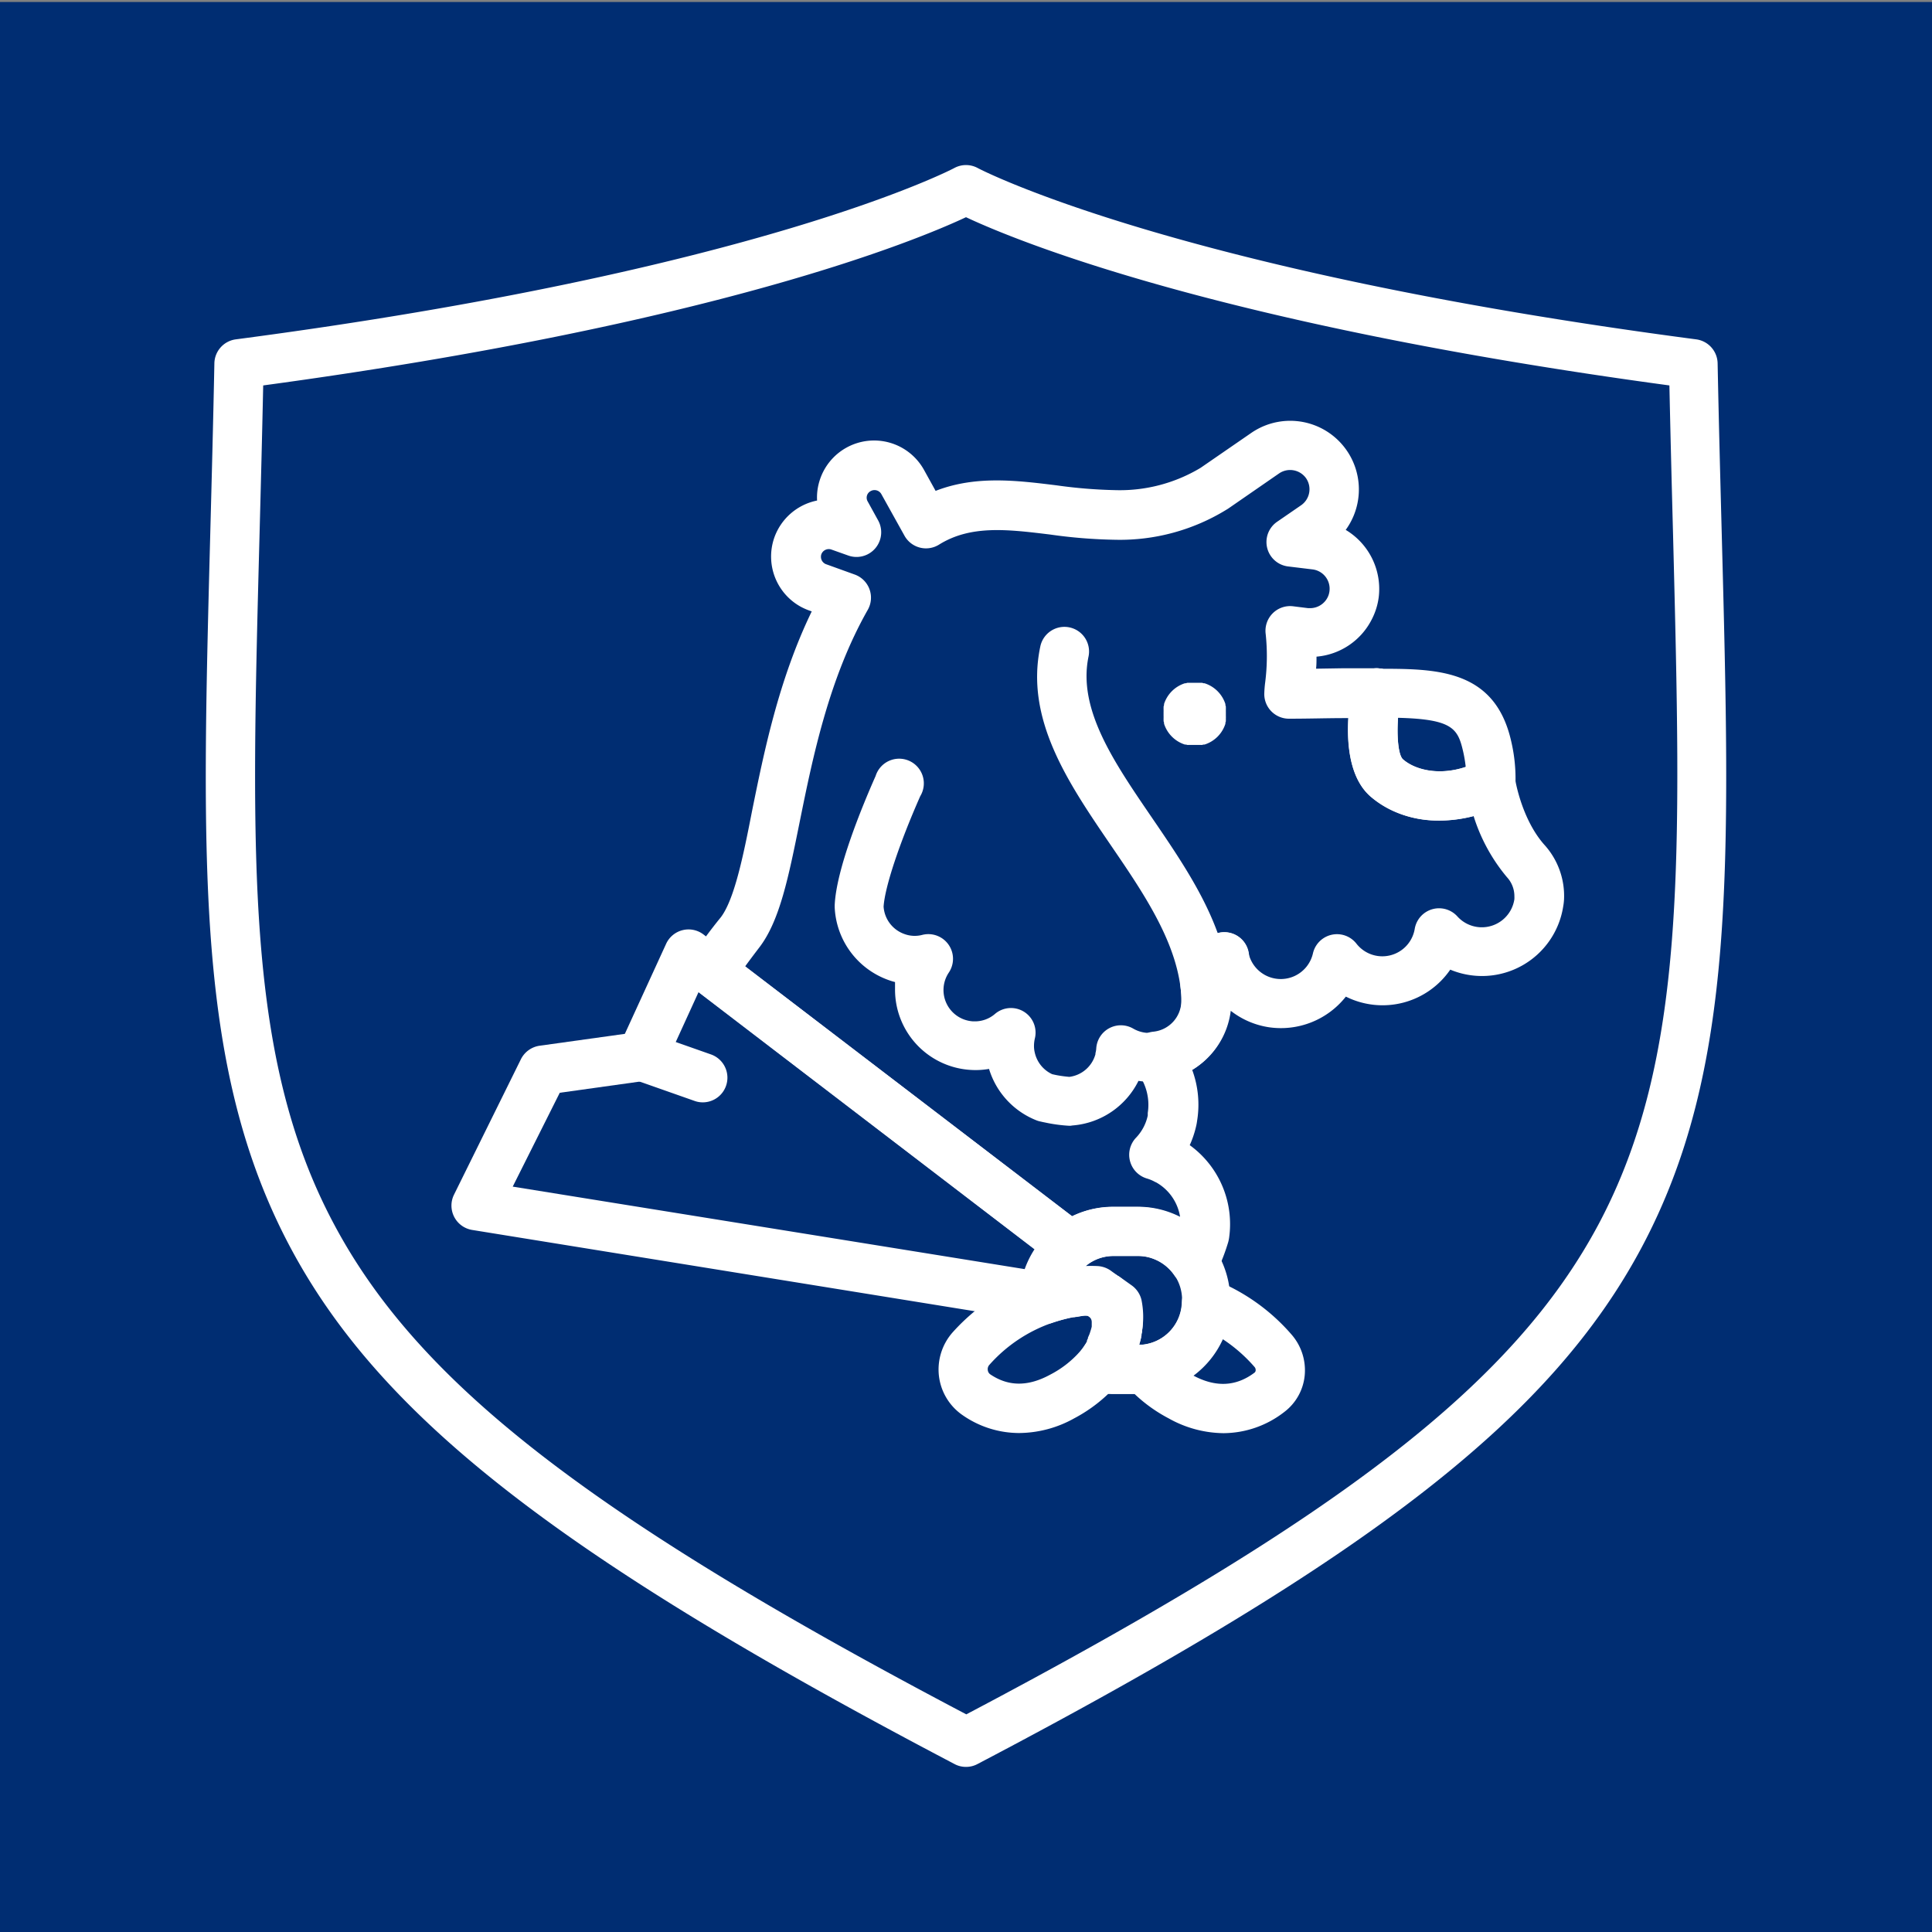
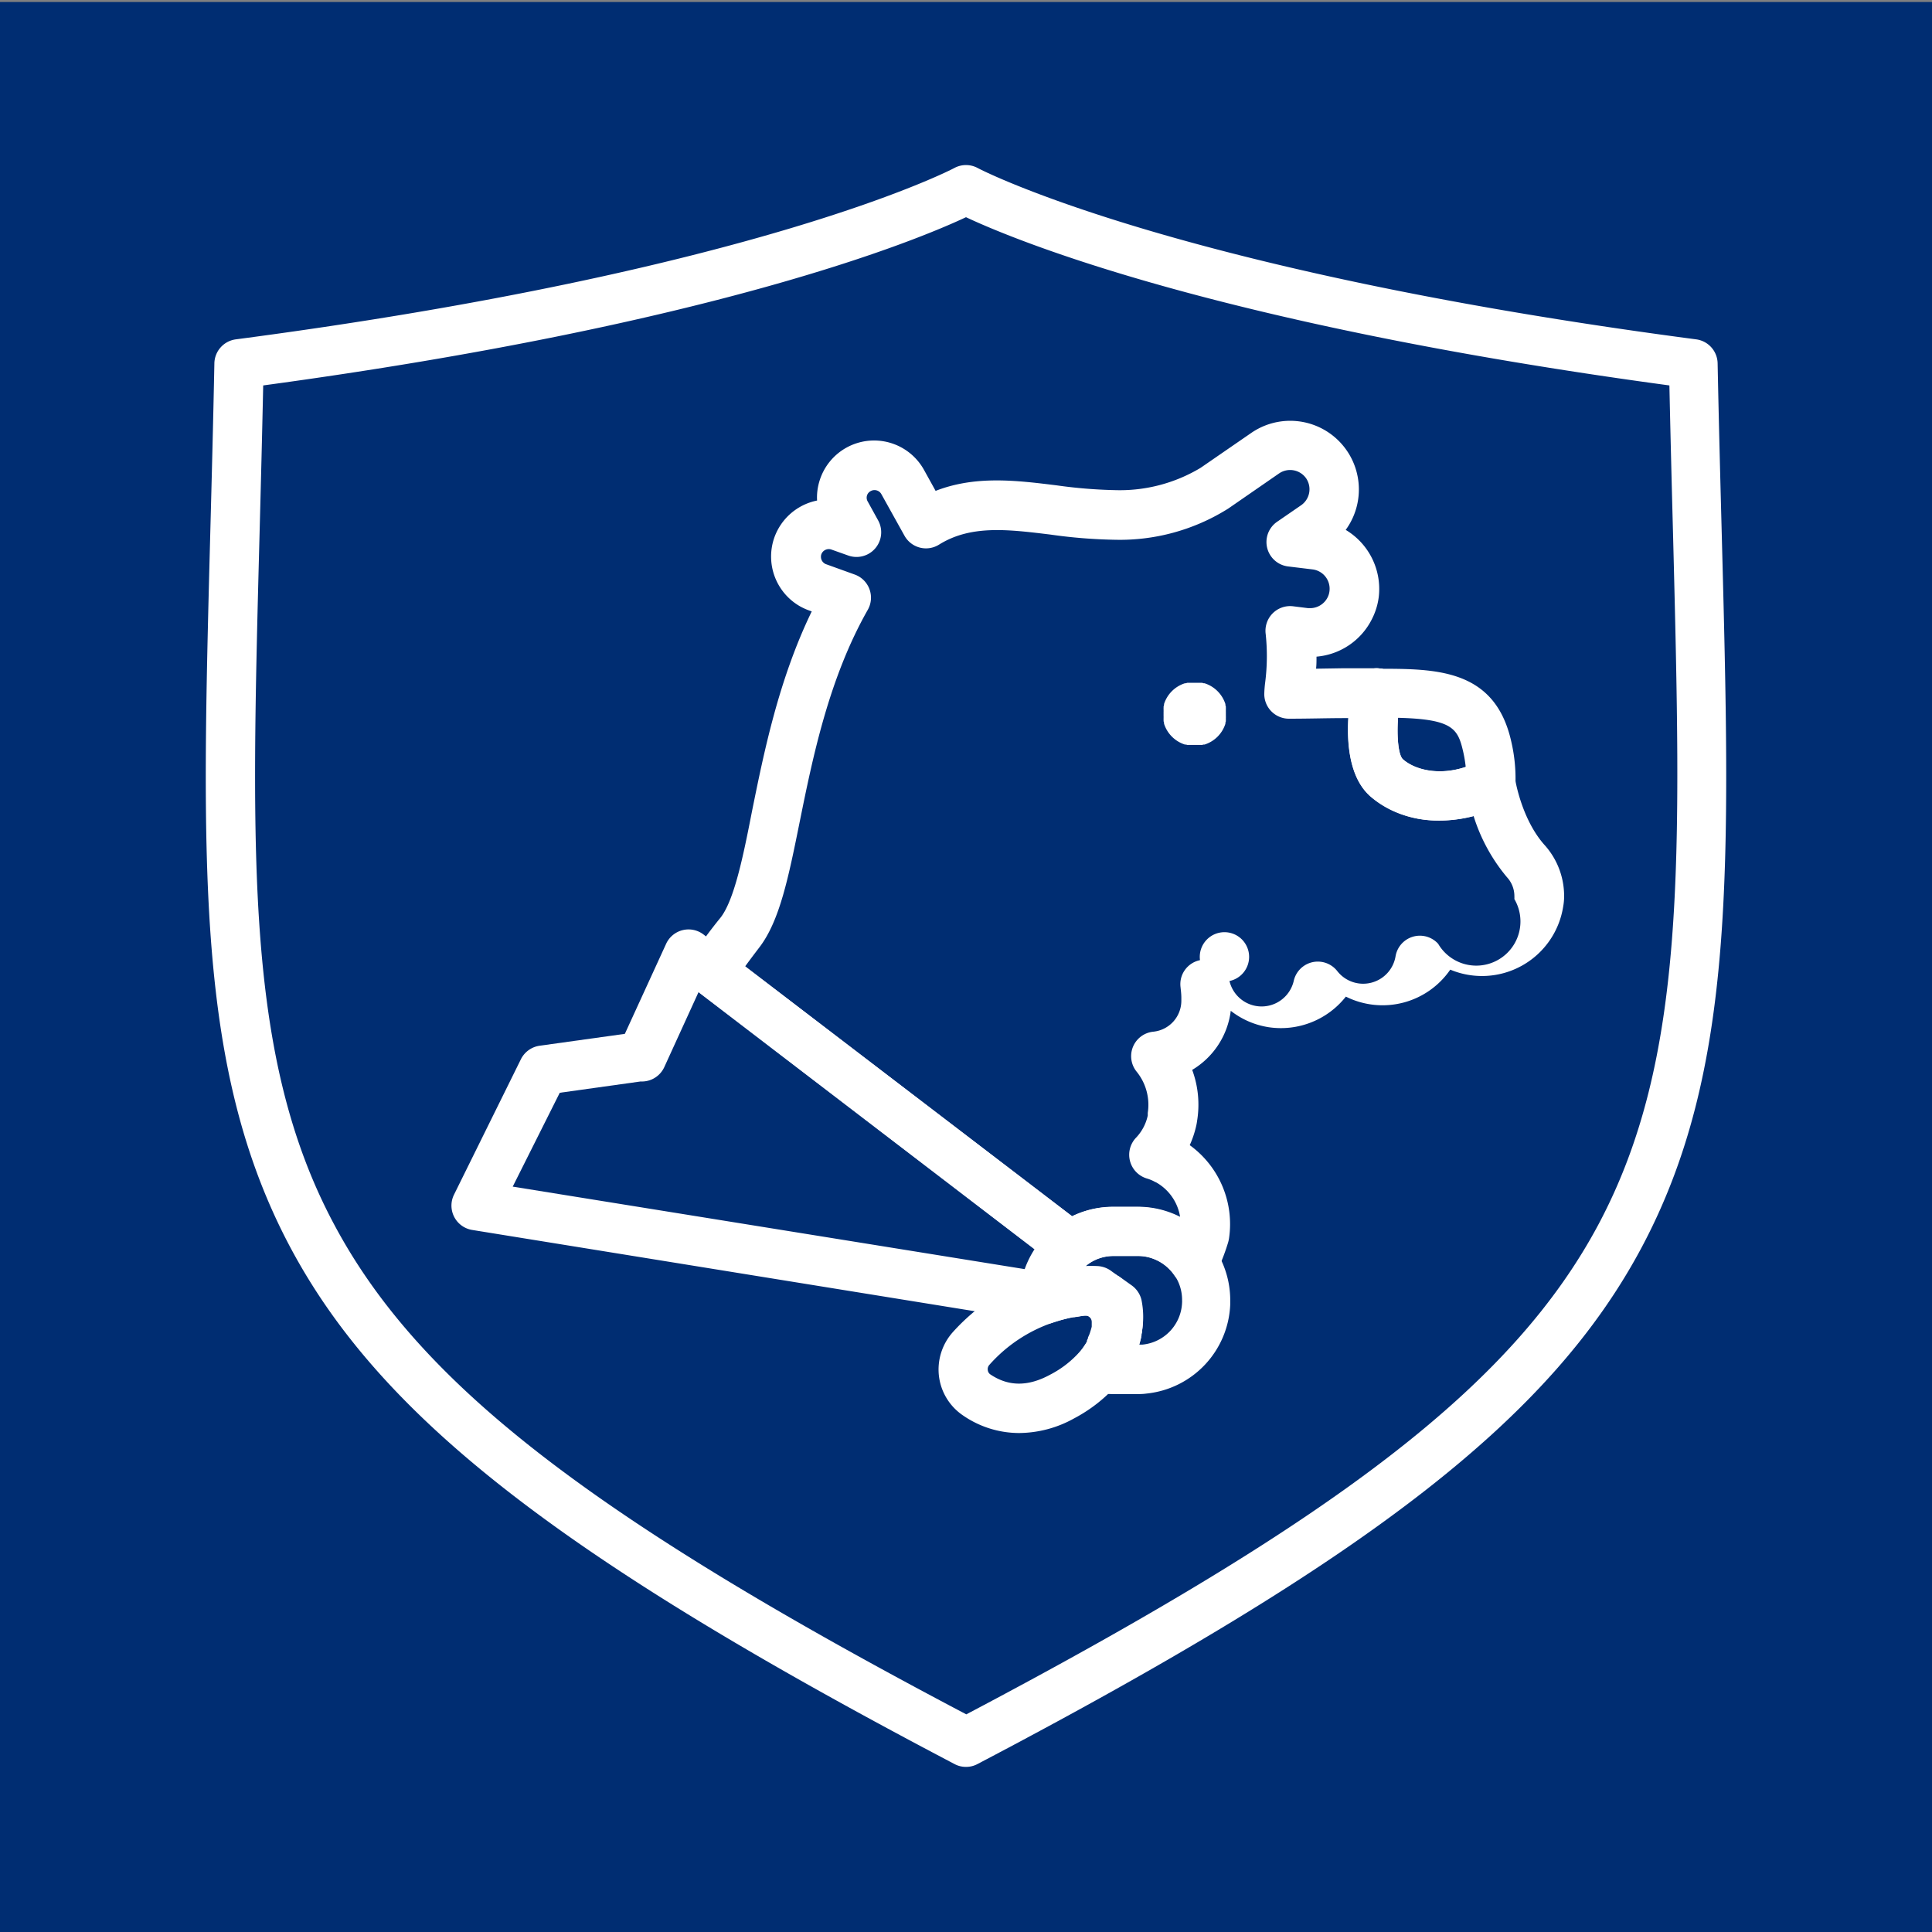
<svg xmlns="http://www.w3.org/2000/svg" viewBox="0 0 260 260">
  <rect x="0" y="0" width="260" height="260" fill="#808080" stroke="none" />
  <defs>
    <style>.cls-1{fill:#002d72;}.cls-2{fill:#fff;}</style>
  </defs>
  <g id="edited-icons-live">
    <rect class="cls-1" y="0.27" width="260" height="260" />
    <path class="cls-2" d="M130,237.78a3.22,3.22,0,0,1-1.54-.38c-53-27.81-77.24-46.68-89.43-69.61C26.4,144,27.11,116.77,28.3,71.66c.19-7.23.39-14.71.55-22.76a3.32,3.32,0,0,1,2.88-3.23c70.36-9.25,96.45-22.92,96.7-23.06a3.3,3.3,0,0,1,3.14,0c.25.14,26.34,13.81,96.7,23.06a3.32,3.32,0,0,1,2.88,3.23c.16,8.05.36,15.53.55,22.76,1.19,45.11,1.9,72.34-10.73,96.13-12.19,22.93-36.42,41.8-89.43,69.61A3.22,3.22,0,0,1,130,237.78ZM35.42,51.87c-.15,7-.32,13.58-.49,20-1.16,44-1.86,70.59,10,92.84,11.37,21.4,34.5,39.37,85.11,66,50.61-26.67,73.74-44.64,85.11-66,11.82-22.25,11.12-48.82,10-92.84-.17-6.39-.34-13-.49-20C163.76,43.63,136.53,32.3,130,29.23,123.47,32.3,96.24,43.63,35.42,51.87Z" />
-     <path class="cls-2" d="M144.07,151.5h-.21a21.06,21.06,0,0,1-2.79-.35l-.29-.06c-.24-.05-.47-.09-.7-.15a3.15,3.15,0,0,1-.6-.17h0a10.83,10.83,0,0,1-6.38-6.92,10.51,10.51,0,0,1-2.38.14,10.82,10.82,0,0,1-10.27-10.83c0-.34,0-.68,0-1a8.94,8.94,0,0,1-.88-.27,10.91,10.91,0,0,1-7.24-9.78v-.16h0v-.14c.21-4.76,3.54-12.94,5.51-17.39l0,0a3.32,3.32,0,1,1,6,2.73c-2.84,6.43-4.76,12.23-4.93,14.86a4.21,4.21,0,0,0,2.81,3.69,4,4,0,0,0,2.41.11,3.32,3.32,0,0,1,3.56,5.07,4.22,4.22,0,0,0,3.29,6.57h.21a4.13,4.13,0,0,0,2.71-1,3.31,3.31,0,0,1,5.37,3.29,4.44,4.44,0,0,0-.12,1,3.68,3.68,0,0,0,.1.89,4.21,4.21,0,0,0,2.35,2.93l.36.08.3.06a16.45,16.45,0,0,0,1.65.22,4.19,4.19,0,0,0,3.51-3.05l0-.13a3.23,3.23,0,0,0,.11-.67,3.32,3.32,0,0,1,5-2.63,4.35,4.35,0,0,0,2.18.57H155a4.21,4.21,0,0,0,4-4.2c0-.1,0-.2,0-.3v-.1c-.31-7.21-5-14.06-9.53-20.69C143.77,105.37,137.92,96.81,140,87a3.31,3.31,0,0,1,6.49,1.35c-1.47,7.06,3.35,14.1,8.45,21.57s10.28,15,10.67,24.09v.08c0,.24,0,.45,0,.66a10.84,10.84,0,0,1-10.28,10.82h-.05a11.15,11.15,0,0,1-2.07-.11,10.84,10.84,0,0,1-8.88,6Z" />
    <path class="cls-2" d="M156.59,96.89c0,.06,0,.11,0,.17l.06.19s0,.09,0,.14a4.33,4.33,0,0,0,2.81,2.81l.14,0,.19.05a.9.9,0,0,0,.16,0l.26,0,.28,0h.58l.28,0,.26,0a.9.9,0,0,0,.16,0l.2-.05.13,0a4.3,4.3,0,0,0,2.81-2.8s0-.09,0-.14l.06-.19c0-.06,0-.11,0-.17a1.87,1.87,0,0,0,0-.25,1.43,1.43,0,0,0,0-.29,2.62,2.62,0,0,0,0-.28,2.81,2.81,0,0,0,0-.29c0-.09,0-.19,0-.29a2.17,2.17,0,0,0,0-.25c0-.06,0-.11,0-.17l-.06-.19s0-.09,0-.14a4.32,4.32,0,0,0-2.81-2.8l-.13,0a1.52,1.52,0,0,0-.2-.06l-.16,0-.26,0-.28,0h-.58l-.28,0-.26,0-.16,0a1.06,1.06,0,0,0-.19.06l-.14,0a4.32,4.32,0,0,0-2.81,2.8.74.74,0,0,1,0,.14l-.06.19c0,.06,0,.11,0,.17a2.17,2.17,0,0,0,0,.25l0,.29a2.71,2.71,0,0,0,0,.29,2.62,2.62,0,0,0,0,.28l0,.29A1.87,1.87,0,0,0,156.59,96.89Z" />
    <path class="cls-2" d="M140.62,177.9a3.15,3.15,0,0,1-.53,0L63.54,165.52a3.32,3.32,0,0,1-2.44-4.75l9-18.22a3.34,3.34,0,0,1,2.52-1.82l11.47-1.6L89.65,127a3.32,3.32,0,0,1,5-1.26l6.53,5,44.93,34.34a3.3,3.3,0,0,1,1.31,2.6,3.34,3.34,0,0,1-1.26,2.63,5.91,5.91,0,0,0-2.26,4.41,3.31,3.31,0,0,1-3.31,3.19ZM69,159.69l69,11.12a12.38,12.38,0,0,1,1.28-2.64L94,133.53l-4.6,10.07a3.32,3.32,0,0,1-3.19,1.94l-10.88,1.52Z" />
    <path class="cls-2" d="M153.14,187.61h-3.31a12.39,12.39,0,0,1-2.72-.3,3.31,3.31,0,0,1-1.77-5.39c.18-.22.36-.45.52-.69l.25-.38c.07-.11.13-.22.19-.33a.25.25,0,0,1,0-.07l0-.08a1.09,1.09,0,0,1,.08-.15l0,.1.12-.28c.08-.17.15-.34.22-.5l0,0a.75.75,0,0,1,.05-.16c.09-.28.17-.54.22-.77l0-.2c0-.11,0-.21,0-.31s.05-.39.06-.56l-.4-.28,0,0-.11-.08-.15-.11-.3,0h-.06c-.34,0-.73.09-1.16.16h-.08l-.26.05-.14,0-.31.06a22.2,22.2,0,0,0-2.5.69,3.3,3.3,0,0,1-3-.42,3.34,3.34,0,0,1-1.39-2.71c0-.15,0-.32,0-.47a12.56,12.56,0,0,1,12.52-12h3.31a12.55,12.55,0,0,1,12.54,12.53v.15c0,.15,0,.29,0,.43a12.56,12.56,0,0,1-11.27,12Q153.79,187.61,153.14,187.61Zm-2.64-15.9.14.09,1.67,1.19a3.37,3.37,0,0,1,1.3,1.92,11.46,11.46,0,0,1,.1,4.07l-.09.53v.09c0,.08,0,.15-.05.23l0,.12a10.58,10.58,0,0,1-.27,1l.47,0a5.91,5.91,0,0,0,5.31-5.71,1.09,1.09,0,0,0,0-.18v-.14a5.9,5.9,0,0,0-3.79-5.5,5.7,5.7,0,0,0-2.12-.4h-3.31a5.82,5.82,0,0,0-3.64,1.27l-.11.09a15.65,15.65,0,0,1,1.57,0,3.4,3.4,0,0,1,1.79.61l1,.73Zm-3.75,7.86Zm0,0Z" />
    <path class="cls-2" d="M137.13,192.85a13.32,13.32,0,0,1-7.58-2.4,7.47,7.47,0,0,1-3.19-5.26,7.55,7.55,0,0,1,1.87-5.92,27.25,27.25,0,0,1,14.57-8.42l.48-.09.1,0,.5-.09c.63-.1,1.17-.17,1.63-.22h.13a7.59,7.59,0,0,1,4.77,1.22h0l.09.07.14.09.08.06a7.65,7.65,0,0,1,3.07,6.07,6.89,6.89,0,0,1-.09,1.1c0,.13,0,.3-.08.48v.09c0,.08,0,.15-.05.23l0,.12a12.56,12.56,0,0,1-.45,1.58c0,.11-.1.29-.17.47s-.24.58-.37.87l-.24.49-.21.39c-.11.19-.22.39-.35.59l-.38.58a12,12,0,0,1-1,1.32,20.44,20.44,0,0,1-5.85,4.61A15.38,15.38,0,0,1,137.13,192.85Zm9-15.82h0c-.34,0-.73.09-1.16.16h-.08l-.26.05-.14,0-.31.06a22.2,22.2,0,0,0-2.5.69,20.08,20.08,0,0,0-8.53,5.68.85.85,0,0,0-.22.7.8.8,0,0,0,.33.58c2.44,1.65,5.08,1.67,8.06.05a13.76,13.76,0,0,0,4-3.1,6.9,6.9,0,0,0,.54-.7l.25-.38c.07-.11.13-.22.19-.33a.25.25,0,0,1,0-.07l0-.08a.41.41,0,0,1,.05-.09l.06-.13a1.17,1.17,0,0,1,0-.11c.08-.17.15-.34.22-.5a.88.88,0,0,1,.05-.15c.11-.34.19-.6.24-.83l0-.2c0-.11,0-.21,0-.31a1,1,0,0,0,0-.12.92.92,0,0,0-.36-.72l0,0h0a.91.91,0,0,0-.56-.15Zm4.19,2h0Zm.08-7.37Zm0,0Zm0,0h0Zm0,0Zm0,0h0Z" />
-     <path class="cls-2" d="M164.64,192.87a15.36,15.36,0,0,1-7.38-2,20.36,20.36,0,0,1-5.68-4.41,3.31,3.31,0,0,1,2.15-5.48,5.91,5.91,0,0,0,5.31-5.71,3.36,3.36,0,0,1,1.51-2.68,3.32,3.32,0,0,1,3.06-.29,26.75,26.75,0,0,1,10.21,7.31,7.31,7.31,0,0,1,1.76,5.5,7,7,0,0,1-2.75,4.91h0A13.42,13.42,0,0,1,164.64,192.87Zm6.19-5.5Zm-10.21-2.24c3,1.6,5.73,1.46,8.2-.4a.4.4,0,0,0,.16-.3.62.62,0,0,0-.16-.48,20.76,20.76,0,0,0-4.25-3.72A12.6,12.6,0,0,1,160.62,185.13Z" />
-     <path class="cls-2" d="M94.58,148.35a3.22,3.22,0,0,1-1.1-.19l-7.84-2.76a3.32,3.32,0,1,1,2.2-6.26l7.84,2.76a3.32,3.32,0,0,1-1.1,6.45Z" />
    <path class="cls-2" d="M193.72,110.42a14,14,0,0,1-9.27-3.24c-4.4-3.83-2.82-12.82-2.45-14.59A3.3,3.3,0,0,1,185.24,90c7.8,0,15.88-.11,18.12,9.71a22,22,0,0,1,.58,5.88,3.32,3.32,0,0,1-2,2.89A18.76,18.76,0,0,1,193.72,110.42Zm6.91-5h0Zm-12.49-8.8c-.19,2.6.05,5.05.66,5.58,1.64,1.43,4.83,2.22,8.45,1a18.44,18.44,0,0,0-.35-2.08C196.19,98.06,195.49,96.78,188.14,96.6Z" />
    <path class="cls-2" d="M185.25,96.58h0a3.32,3.32,0,1,1,3.32-3.32A3.32,3.32,0,0,1,185.24,96.58Z" />
    <path class="cls-2" d="M185.24,96.57a3.31,3.31,0,0,1-3.31-3.31h0a3.32,3.32,0,1,1,3.31,3.32Z" />
-     <path class="cls-2" d="M160.75,173.05a3.29,3.29,0,0,1-2.73-1.44,6,6,0,0,0-2.76-2.18,5.7,5.7,0,0,0-2.12-.4h-3.31a5.82,5.82,0,0,0-3.64,1.27,3.32,3.32,0,0,1-4.07,0l-48.34-37a3.32,3.32,0,0,1-.88-4.25A66.64,66.64,0,0,1,97,123.45c1.8-2.36,3-8.1,4.18-14.17,1.62-8,3.59-17.77,8.06-27l-.34-.12a8.53,8.53,0,0,1-1.14-.51,7.71,7.71,0,0,1-3.56-9.29,7.72,7.72,0,0,1,5.76-5,7.47,7.47,0,0,1,.29-2.52,7.68,7.68,0,0,1,14.1-1.6l1.56,2.82c5.37-2.09,10.88-1.41,16.24-.75a65.72,65.72,0,0,0,7.93.65,21.1,21.1,0,0,0,11.49-3l6.82-4.7a9.24,9.24,0,0,1,12.71,13.05,9.26,9.26,0,0,1,4.45,9,9,9,0,0,1-.92,3,9.2,9.2,0,0,1-7.46,5.06c0,.57,0,1.11-.06,1.62l3.73-.06c1.58,0,3.05,0,4.41,0h0a3.31,3.31,0,0,1,3.25,4c-.67,3.36-.51,7.53.31,8.25,1.92,1.68,6,2.47,10.32.26a3.32,3.32,0,0,1,4.78,2.47s.83,5.26,3.89,8.74a10.24,10.24,0,0,1,2.68,7.4v0a7.83,7.83,0,0,1-.11.93,11.06,11.06,0,0,1-15.2,8.51,11.05,11.05,0,0,1-14.05,3.63,11.13,11.13,0,0,1-10.37,4.12,11,11,0,0,1-5.12-2.21,10.8,10.8,0,0,1-5.19,7.95,13.49,13.49,0,0,1,.66,6.86,7.05,7.05,0,0,1-.15.8,13.32,13.32,0,0,1-.84,2.47,13.11,13.11,0,0,1,5.29,12.52,4.82,4.82,0,0,1-.11.52,27.59,27.59,0,0,1-1.22,3.3c-.1.21-.17.38-.24.55a3.33,3.33,0,0,1-2.73,2ZM149.83,162.4h3.31a12.49,12.49,0,0,1,4.52.84c.39.15.77.32,1.15.51a6.49,6.49,0,0,0-3.24-4.64,1.15,1.15,0,0,1-.25-.12,5.53,5.53,0,0,0-1-.4,3.33,3.33,0,0,1-1.45-5.47,6.18,6.18,0,0,0,1.59-3c0-.08,0-.14,0-.2l0-.15a7.08,7.08,0,0,0-1.48-5.53,3.31,3.31,0,0,1,2.23-5.4,4.19,4.19,0,0,0,3.77-4.19c0-.09,0-.19,0-.29v-.1c0-.48-.06-.94-.11-1.42a3.27,3.27,0,0,1,.55-2.25L162,126.9a3.32,3.32,0,0,1,6,1.25,4.44,4.44,0,0,0,8.69.15,3.32,3.32,0,0,1,5.85-1.31,4.42,4.42,0,0,0,7.85-2,3.32,3.32,0,0,1,5.73-1.67A4.43,4.43,0,0,0,203.8,121s0-.06,0-.09a2.85,2.85,0,0,0,0-.29,3.76,3.76,0,0,0-1-2.57,23.84,23.84,0,0,1-4.49-8.23c-5.12,1.36-10.36.44-13.87-2.62-2.85-2.48-3.19-7.12-3-10.56h-.55c-2.2,0-4.7.08-7.43.08a3.32,3.32,0,0,1-3.32-3.32,15.29,15.29,0,0,1,.12-1.55,28,28,0,0,0,.07-6.53,3.32,3.32,0,0,1,3.69-3.73l2,.25h.42a2.64,2.64,0,0,0,2.23-1.46,2.53,2.53,0,0,0,.25-.87,2.62,2.62,0,0,0-2.27-2.88l-3.3-.4a3.31,3.31,0,0,1-1.5-6L175.09,68a2.62,2.62,0,0,0,.69-3.62,2.63,2.63,0,0,0-3.63-.68l-6.9,4.77-.15.09a27.38,27.38,0,0,1-15,4.08,69.67,69.67,0,0,1-8.74-.7c-5.75-.7-10.71-1.32-15,1.36a3.31,3.31,0,0,1-4.64-1.21l-3.11-5.59a1.05,1.05,0,0,0-1.42-.42,1,1,0,0,0-.41,1.42l1.4,2.54a3.32,3.32,0,0,1-4,4.73l-2.31-.82a1.07,1.07,0,0,0-1.34.65,1,1,0,0,0-.05.34,1.06,1.06,0,0,0,.54.92.71.71,0,0,0,.18.08L115,77.31a3.31,3.31,0,0,1,1.78,4.76c-5.27,9.28-7.43,20-9.16,28.53-1.5,7.43-2.68,13.29-5.41,16.87-.8,1.05-1.44,1.9-1.93,2.58l44,33.63A12.5,12.5,0,0,1,149.83,162.4Zm57.33-41.57h0Z" />
+     <path class="cls-2" d="M160.75,173.05a3.29,3.29,0,0,1-2.73-1.44,6,6,0,0,0-2.76-2.18,5.7,5.7,0,0,0-2.12-.4h-3.31a5.82,5.82,0,0,0-3.64,1.27,3.32,3.32,0,0,1-4.07,0l-48.34-37a3.32,3.32,0,0,1-.88-4.25A66.64,66.64,0,0,1,97,123.45c1.8-2.36,3-8.1,4.18-14.17,1.62-8,3.59-17.77,8.06-27l-.34-.12a8.53,8.53,0,0,1-1.14-.51,7.71,7.71,0,0,1-3.56-9.29,7.72,7.72,0,0,1,5.76-5,7.47,7.47,0,0,1,.29-2.52,7.68,7.68,0,0,1,14.1-1.6l1.56,2.82c5.37-2.09,10.88-1.41,16.24-.75a65.72,65.72,0,0,0,7.93.65,21.1,21.1,0,0,0,11.49-3l6.82-4.7a9.24,9.24,0,0,1,12.71,13.05,9.26,9.26,0,0,1,4.45,9,9,9,0,0,1-.92,3,9.2,9.2,0,0,1-7.46,5.06c0,.57,0,1.11-.06,1.62l3.73-.06c1.58,0,3.05,0,4.41,0h0a3.31,3.31,0,0,1,3.25,4c-.67,3.36-.51,7.53.31,8.25,1.92,1.68,6,2.47,10.32.26a3.32,3.32,0,0,1,4.78,2.47s.83,5.26,3.89,8.74a10.24,10.24,0,0,1,2.68,7.4v0a7.83,7.83,0,0,1-.11.93,11.06,11.06,0,0,1-15.2,8.51,11.05,11.05,0,0,1-14.05,3.63,11.13,11.13,0,0,1-10.37,4.12,11,11,0,0,1-5.12-2.21,10.8,10.8,0,0,1-5.19,7.95,13.49,13.49,0,0,1,.66,6.86,7.05,7.05,0,0,1-.15.8,13.32,13.32,0,0,1-.84,2.47,13.11,13.11,0,0,1,5.29,12.52,4.82,4.82,0,0,1-.11.52,27.59,27.59,0,0,1-1.22,3.3c-.1.21-.17.38-.24.55a3.33,3.33,0,0,1-2.73,2ZM149.83,162.4h3.31a12.49,12.49,0,0,1,4.52.84c.39.15.77.32,1.15.51a6.49,6.49,0,0,0-3.24-4.64,1.15,1.15,0,0,1-.25-.12,5.53,5.53,0,0,0-1-.4,3.33,3.33,0,0,1-1.45-5.47,6.18,6.18,0,0,0,1.59-3c0-.08,0-.14,0-.2l0-.15a7.08,7.08,0,0,0-1.48-5.53,3.31,3.31,0,0,1,2.23-5.4,4.19,4.19,0,0,0,3.77-4.19c0-.09,0-.19,0-.29v-.1c0-.48-.06-.94-.11-1.42a3.27,3.27,0,0,1,.55-2.25a3.32,3.32,0,0,1,6,1.25,4.44,4.44,0,0,0,8.69.15,3.32,3.32,0,0,1,5.85-1.31,4.42,4.42,0,0,0,7.85-2,3.32,3.32,0,0,1,5.73-1.67A4.43,4.43,0,0,0,203.8,121s0-.06,0-.09a2.85,2.85,0,0,0,0-.29,3.76,3.76,0,0,0-1-2.57,23.84,23.84,0,0,1-4.49-8.23c-5.12,1.36-10.36.44-13.87-2.62-2.85-2.48-3.19-7.12-3-10.56h-.55c-2.2,0-4.7.08-7.43.08a3.32,3.32,0,0,1-3.32-3.32,15.29,15.29,0,0,1,.12-1.55,28,28,0,0,0,.07-6.53,3.32,3.32,0,0,1,3.69-3.73l2,.25h.42a2.64,2.64,0,0,0,2.23-1.46,2.53,2.53,0,0,0,.25-.87,2.62,2.62,0,0,0-2.27-2.88l-3.3-.4a3.31,3.31,0,0,1-1.5-6L175.09,68a2.62,2.62,0,0,0,.69-3.62,2.63,2.63,0,0,0-3.63-.68l-6.9,4.77-.15.09a27.38,27.38,0,0,1-15,4.08,69.67,69.67,0,0,1-8.74-.7c-5.75-.7-10.71-1.32-15,1.36a3.31,3.31,0,0,1-4.64-1.21l-3.11-5.59a1.05,1.05,0,0,0-1.42-.42,1,1,0,0,0-.41,1.42l1.4,2.54a3.32,3.32,0,0,1-4,4.73l-2.31-.82a1.07,1.07,0,0,0-1.34.65,1,1,0,0,0-.05.34,1.06,1.06,0,0,0,.54.92.71.71,0,0,0,.18.08L115,77.31a3.31,3.31,0,0,1,1.78,4.76c-5.27,9.28-7.43,20-9.16,28.53-1.5,7.43-2.68,13.29-5.41,16.87-.8,1.05-1.44,1.9-1.93,2.58l44,33.63A12.5,12.5,0,0,1,149.83,162.4Zm57.33-41.57h0Z" />
    <path class="cls-2" d="M164.77,132.08a3.31,3.31,0,0,1-3.31-3.31h0a3.32,3.32,0,1,1,3.31,3.32Z" />
  </g>
</svg>